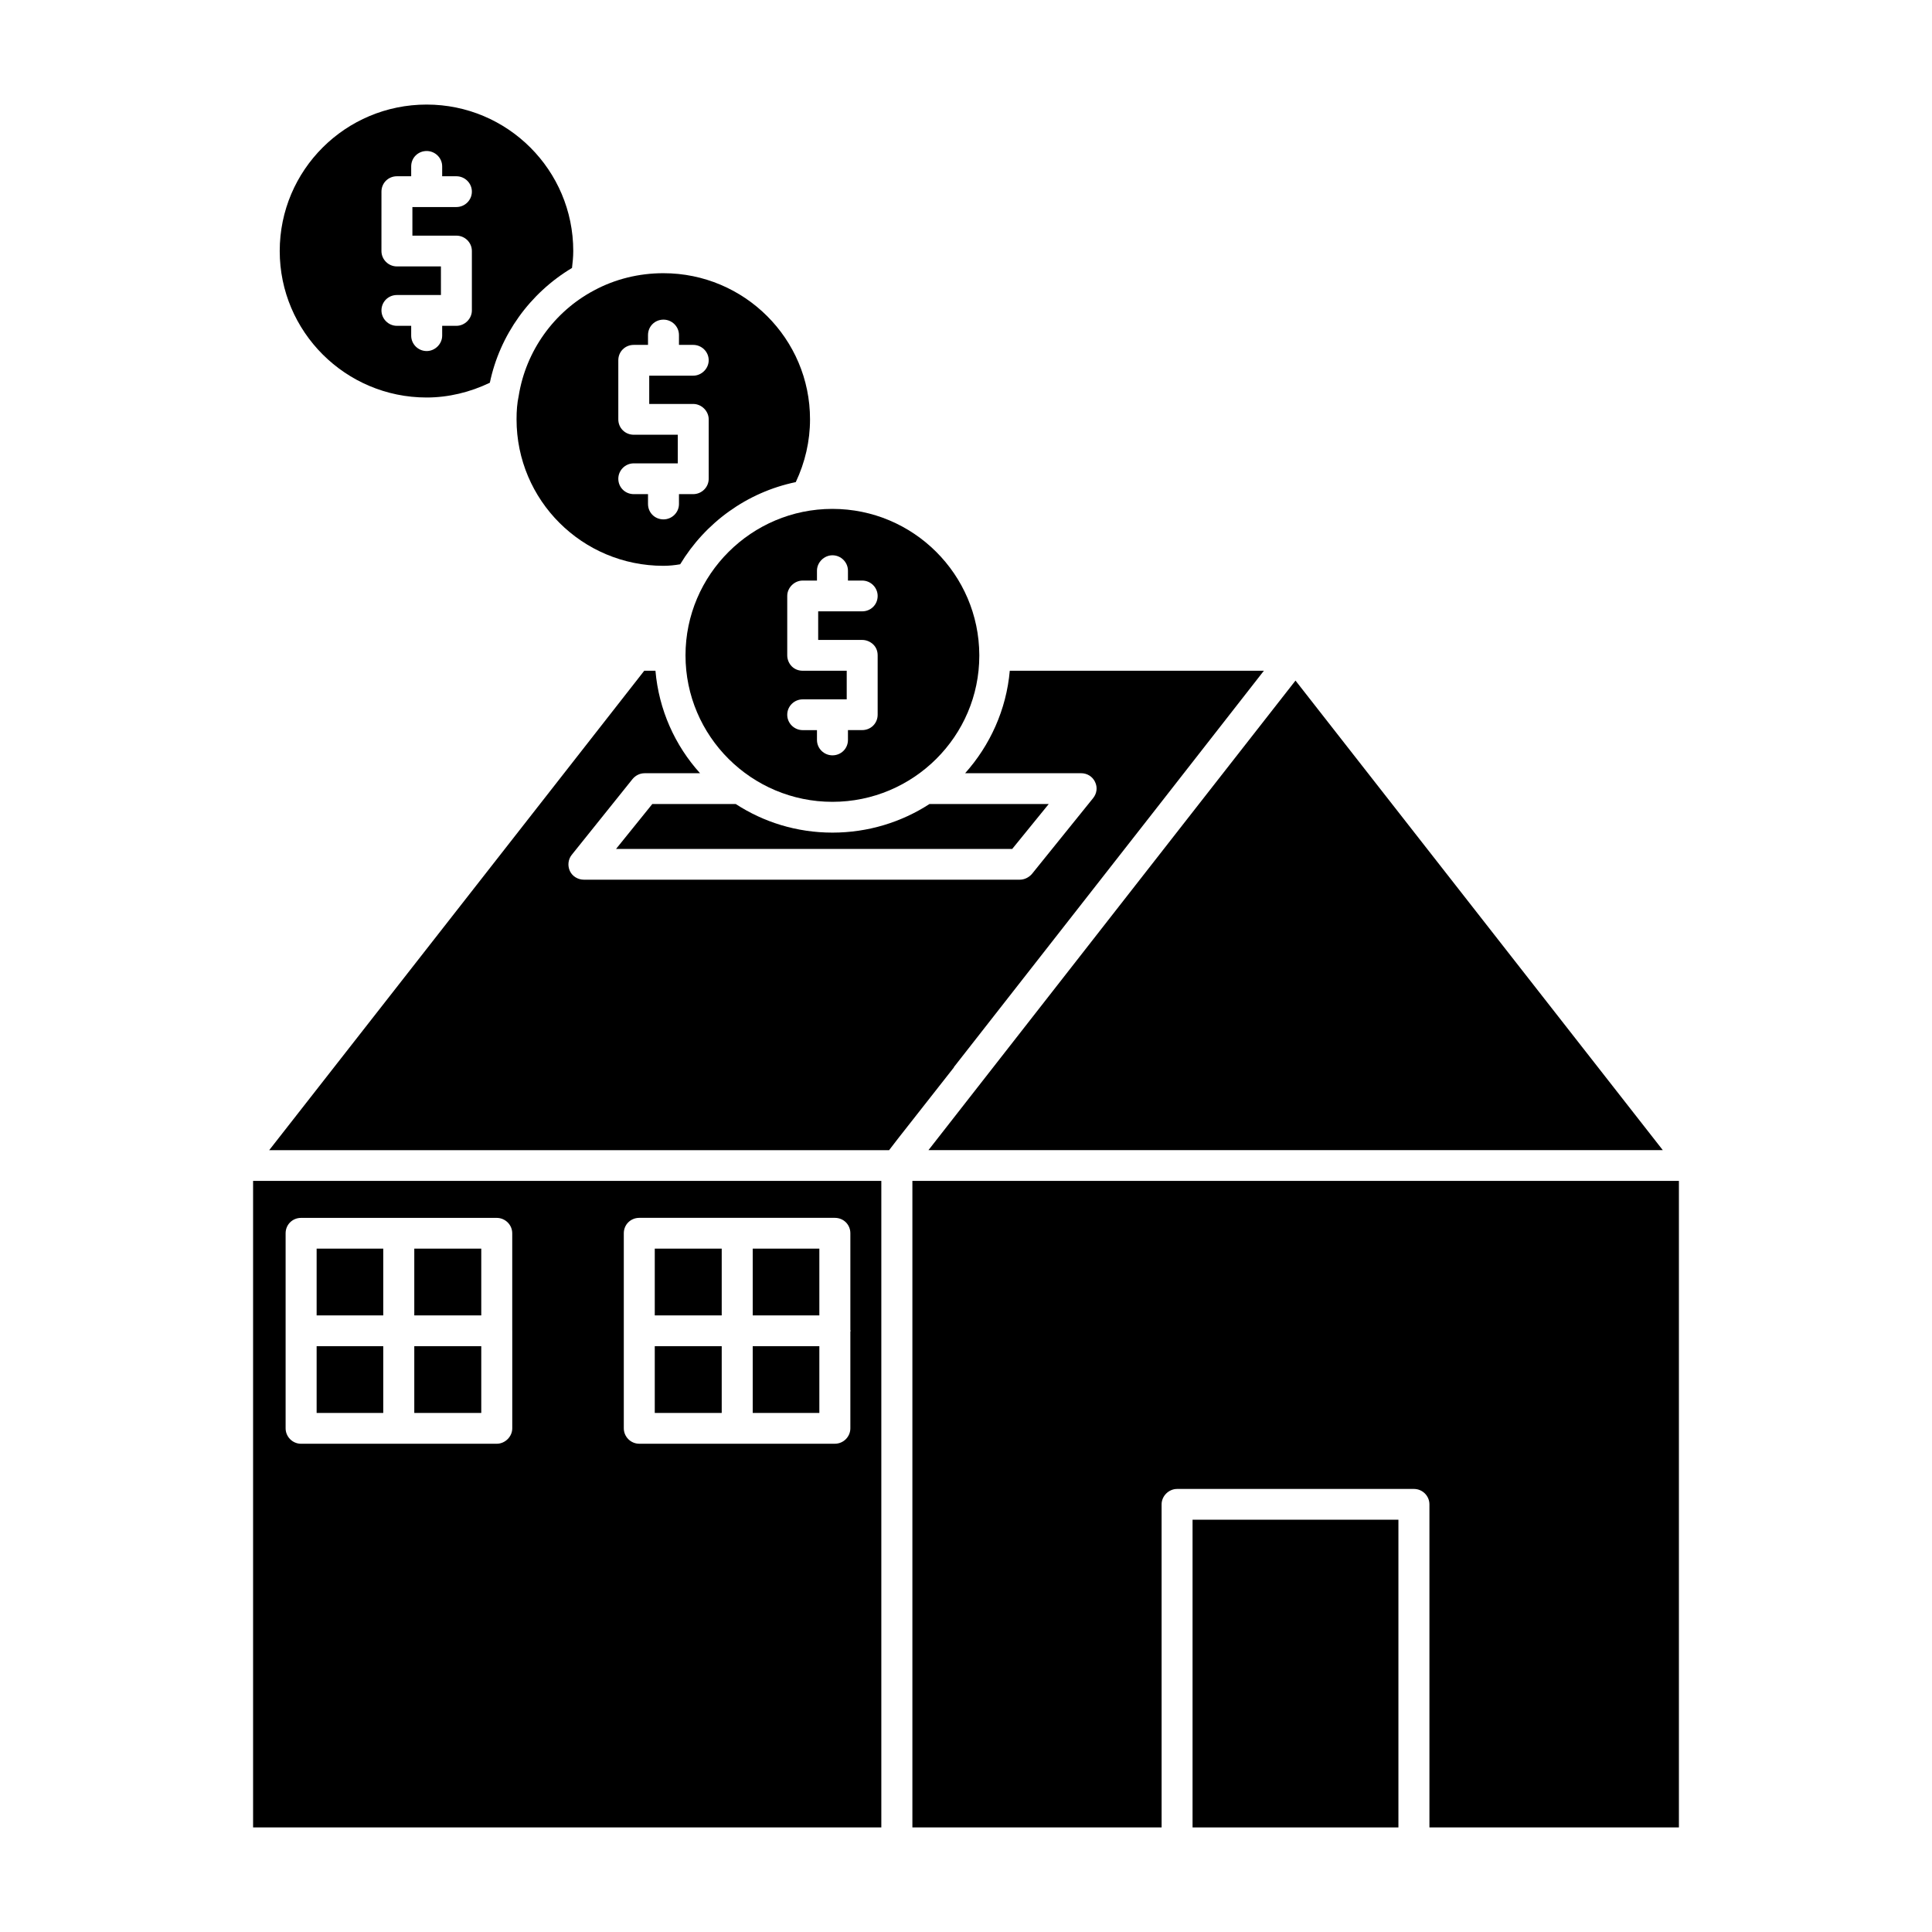
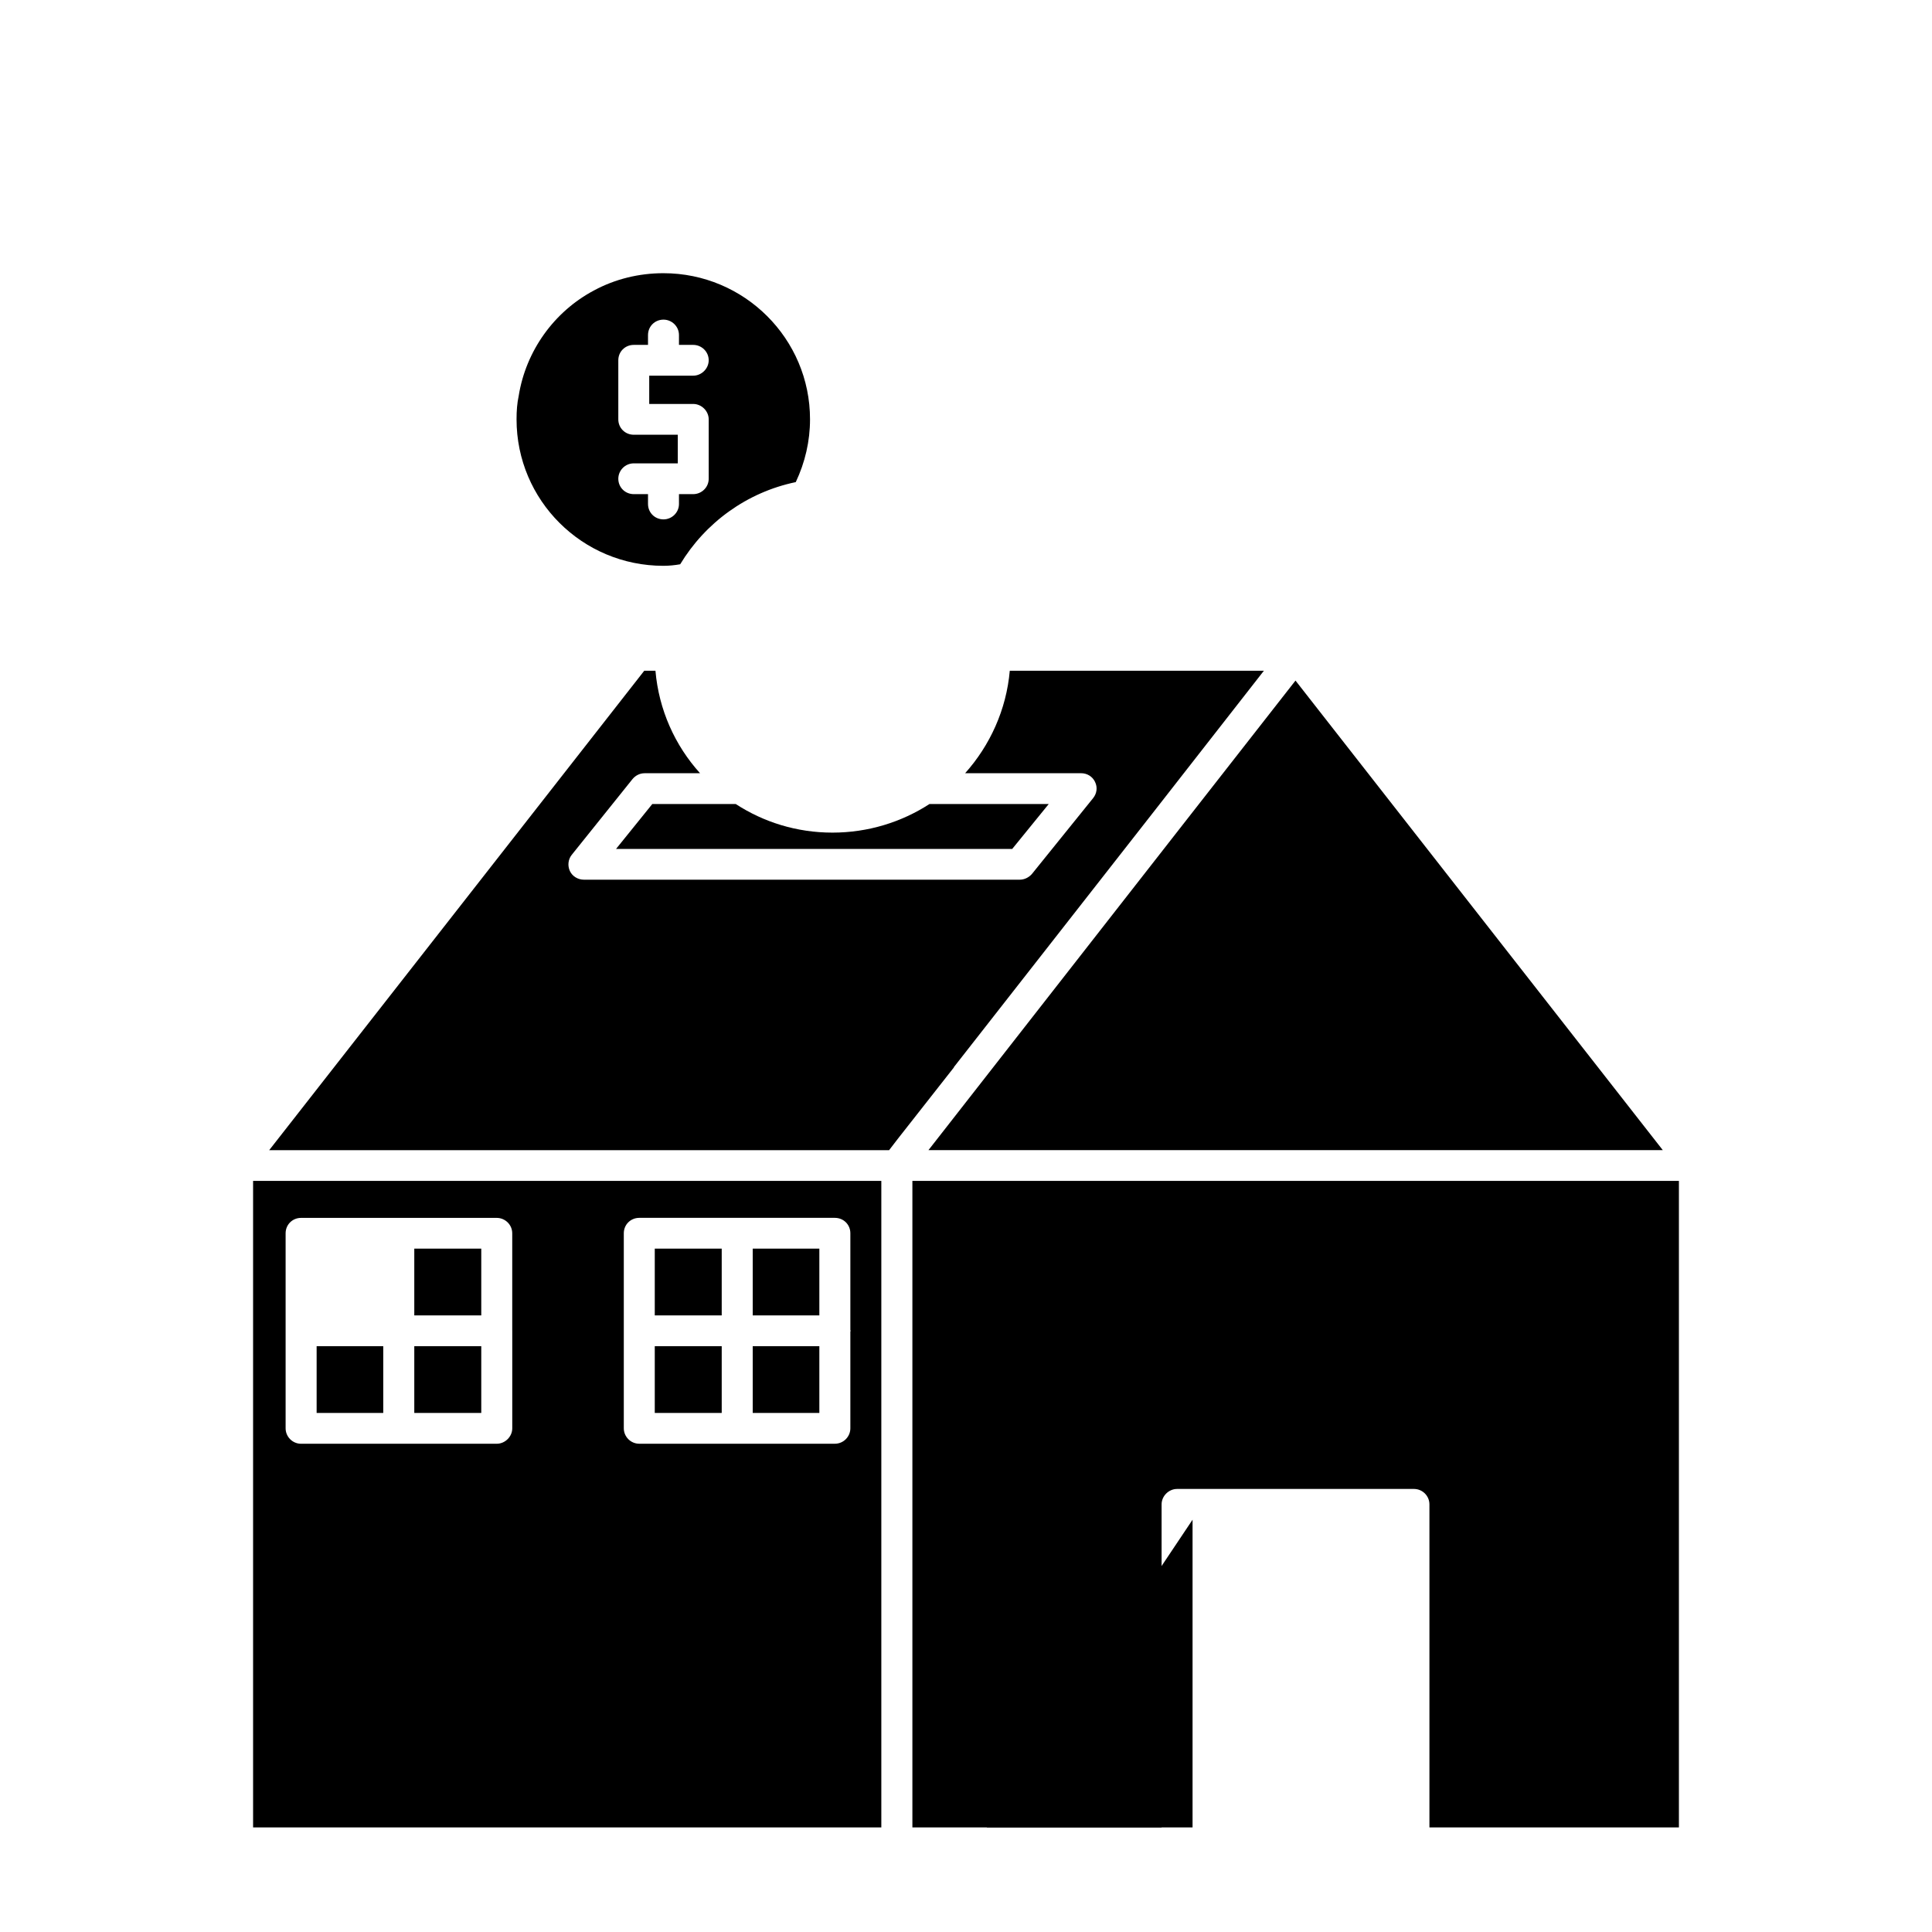
<svg xmlns="http://www.w3.org/2000/svg" fill="#000000" width="800px" height="800px" version="1.1" viewBox="144 144 512 512">
  <g>
-     <path d="m460.04 546.74h54.555v81.547h-54.555z" />
+     <path d="m460.04 546.74v81.547h-54.555z" />
    <path d="m211.07 456.95v171.34h166.49v-171.34zm68.684 39.555v0.164 0.164 25.688c0 2.203-1.898 4.086-4.109 4.086l-51.852 0.004c-2.297 0-4.102-1.883-4.102-4.086v-51.695c0-2.281 1.801-4.078 4.102-4.078h25.883 0.078 25.883c2.211 0 4.109 1.793 4.109 4.078v25.676zm89.598 0.324v25.688c0 2.203-1.801 4.086-4.109 4.086h-51.828c-2.297 0-4.102-1.883-4.102-4.086v-51.695c0-2.281 1.801-4.078 4.102-4.078h25.883 0.078 25.867c2.312 0 4.109 1.793 4.109 4.078v25.688c0 0.078 0.086 0.078 0.086 0.164 0 0.086-0.086 0.078-0.086 0.156z" />
    <path d="m588.93 456.95v171.34h-66.117v-85.625c0-2.203-1.801-4.078-4.102-4.078h-62.773c-2.211 0-4.102 1.875-4.102 4.078l0.004 85.625h-66.047v-171.34z" />
    <path d="m584.66 448.8h-194.61l68.762-87.992 28.508-36.449z" />
-     <path d="m257.07 171.71c-21.523 0-38.941 17.371-38.941 38.816 0 21.363 17.422 38.816 38.934 38.816 5.738 0 11.5-1.387 16.75-3.914 2.629-12.633 10.598-23.734 21.773-30.418 0.164-1.473 0.332-2.852 0.332-4.488 0-21.441-17.422-38.812-38.848-38.812zm7.879 34.738c2.219 0 4.102 1.793 4.102 4.078v15.734c0 2.203-1.883 4.086-4.102 4.086h-3.769v2.606c0 2.203-1.891 4.078-4.102 4.078-2.305 0-4.109-1.875-4.109-4.078v-2.606h-3.777c-2.289 0-4.102-1.883-4.102-4.086 0-2.281 1.812-4.078 4.102-4.078h11.66l-0.004-7.578h-11.66c-2.289 0-4.102-1.875-4.102-4.078l0.004-15.738c0-2.281 1.812-4.078 4.102-4.078h3.777v-2.613c0-2.281 1.801-4.078 4.109-4.078 2.211 0 4.102 1.801 4.102 4.078v2.613h3.769c2.219 0 4.102 1.793 4.102 4.078 0 2.285-1.879 4.078-4.102 4.078h-11.66v7.582z" />
    <path d="m319.82 216.4c-6.488 0-12.816 1.551-18.398 4.566-10.605 5.621-18.074 16.066-19.965 27.969-0.418 1.953-0.566 3.922-0.566 6.195 0 21.453 17.406 38.816 38.926 38.816 1.559 0 3.047-0.164 4.441-0.41 6.644-11.004 17.648-19.074 30.629-21.773 2.465-5.219 3.777-10.848 3.777-16.633 0.016-21.363-17.406-38.73-38.844-38.73zm7.891 34.652c2.211 0 4.102 1.883 4.102 4.078v15.742c0 2.281-1.891 4.078-4.102 4.078h-3.777v2.613c0 2.281-1.891 4.078-4.102 4.078-2.297 0-4.102-1.793-4.102-4.078v-2.613h-3.769c-2.305 0-4.102-1.801-4.102-4.078 0-2.203 1.801-4.078 4.102-4.078h11.66v-7.582h-11.66c-2.305 0-4.102-1.793-4.102-4.078v-15.656c0-2.289 1.801-4.078 4.102-4.078h3.769v-2.606c0-2.289 1.801-4.086 4.102-4.086 2.211 0 4.102 1.793 4.102 4.086v2.606h3.777c2.211 0 4.102 1.793 4.102 4.078 0 2.203-1.891 4.078-4.102 4.078h-11.66v7.504h11.66z" />
    <path d="m421.93 357.07-9.684 11.91h-104.99l9.613-11.91h22.105c7.383 4.809 16.184 7.582 25.633 7.582 9.438 0 18.309-2.777 25.719-7.582z" />
-     <path d="m364.6 278.86c-21.445 0-38.934 17.445-38.934 38.809 0 21.453 17.5 38.824 38.934 38.824s38.926-17.375 38.926-38.738v-0.086-0.078c-0.078-21.363-17.488-38.73-38.926-38.73zm7.887 34.73c1.148 0 2.203 0.488 2.953 1.219 0.738 0.73 1.148 1.707 1.148 2.852v15.742c0 2.281-1.801 4.078-4.102 4.078h-3.769v2.613c0 2.281-1.812 4.078-4.109 4.078-2.219 0-4.102-1.793-4.102-4.078v-2.602h-3.777c-2.219 0-4.102-1.793-4.102-4.078 0-2.289 1.883-4.078 4.102-4.078h11.66v-7.582h-11.66c-1.148 0-2.133-0.41-2.883-1.141-0.73-0.738-1.219-1.793-1.219-2.945v-15.734c0-2.195 1.883-4.078 4.102-4.078h3.777v-2.621c0-2.195 1.883-4.078 4.102-4.078 2.297 0 4.109 1.875 4.109 4.078v2.621h3.769c2.297 0 4.102 1.875 4.102 4.078 0 2.281-1.801 4.078-4.102 4.078h-11.66v7.582z" />
    <path d="m478.94 321.76-29.496 37.754-52.648 67.273v0.086l-14.793 18.836-2.383 3.098h-164.28l99.391-127.05h2.969c0.898 10.352 5.172 19.812 11.824 27.16h-14.703c-1.227 0-2.387 0.566-3.203 1.551l-16.09 20.059c-0.992 1.219-1.148 2.938-0.496 4.32 0.652 1.387 2.133 2.281 3.699 2.281h115.5c1.227 0 2.379-0.566 3.203-1.473l16.254-20.145c0.984-1.219 1.227-2.859 0.496-4.32-0.66-1.387-2.055-2.281-3.691-2.281h-30.723c6.566-7.344 10.926-16.801 11.832-27.16h67.34z" />
    <path d="m343.48 474.9h17.656v17.695h-17.656z" />
    <path d="m317.52 474.9h17.742v17.695h-17.742z" />
    <path d="m317.52 500.75h17.742v17.695h-17.742z" />
    <path d="m343.48 500.75h17.656v17.695h-17.656z" />
    <path d="m253.79 474.9h17.75v17.695h-17.75z" />
-     <path d="m227.91 474.9h17.656v17.695h-17.656z" />
    <path d="m227.91 500.75h17.656v17.695h-17.656z" />
    <path d="m253.79 500.75h17.75v17.695h-17.75z" />
  </g>
</svg>